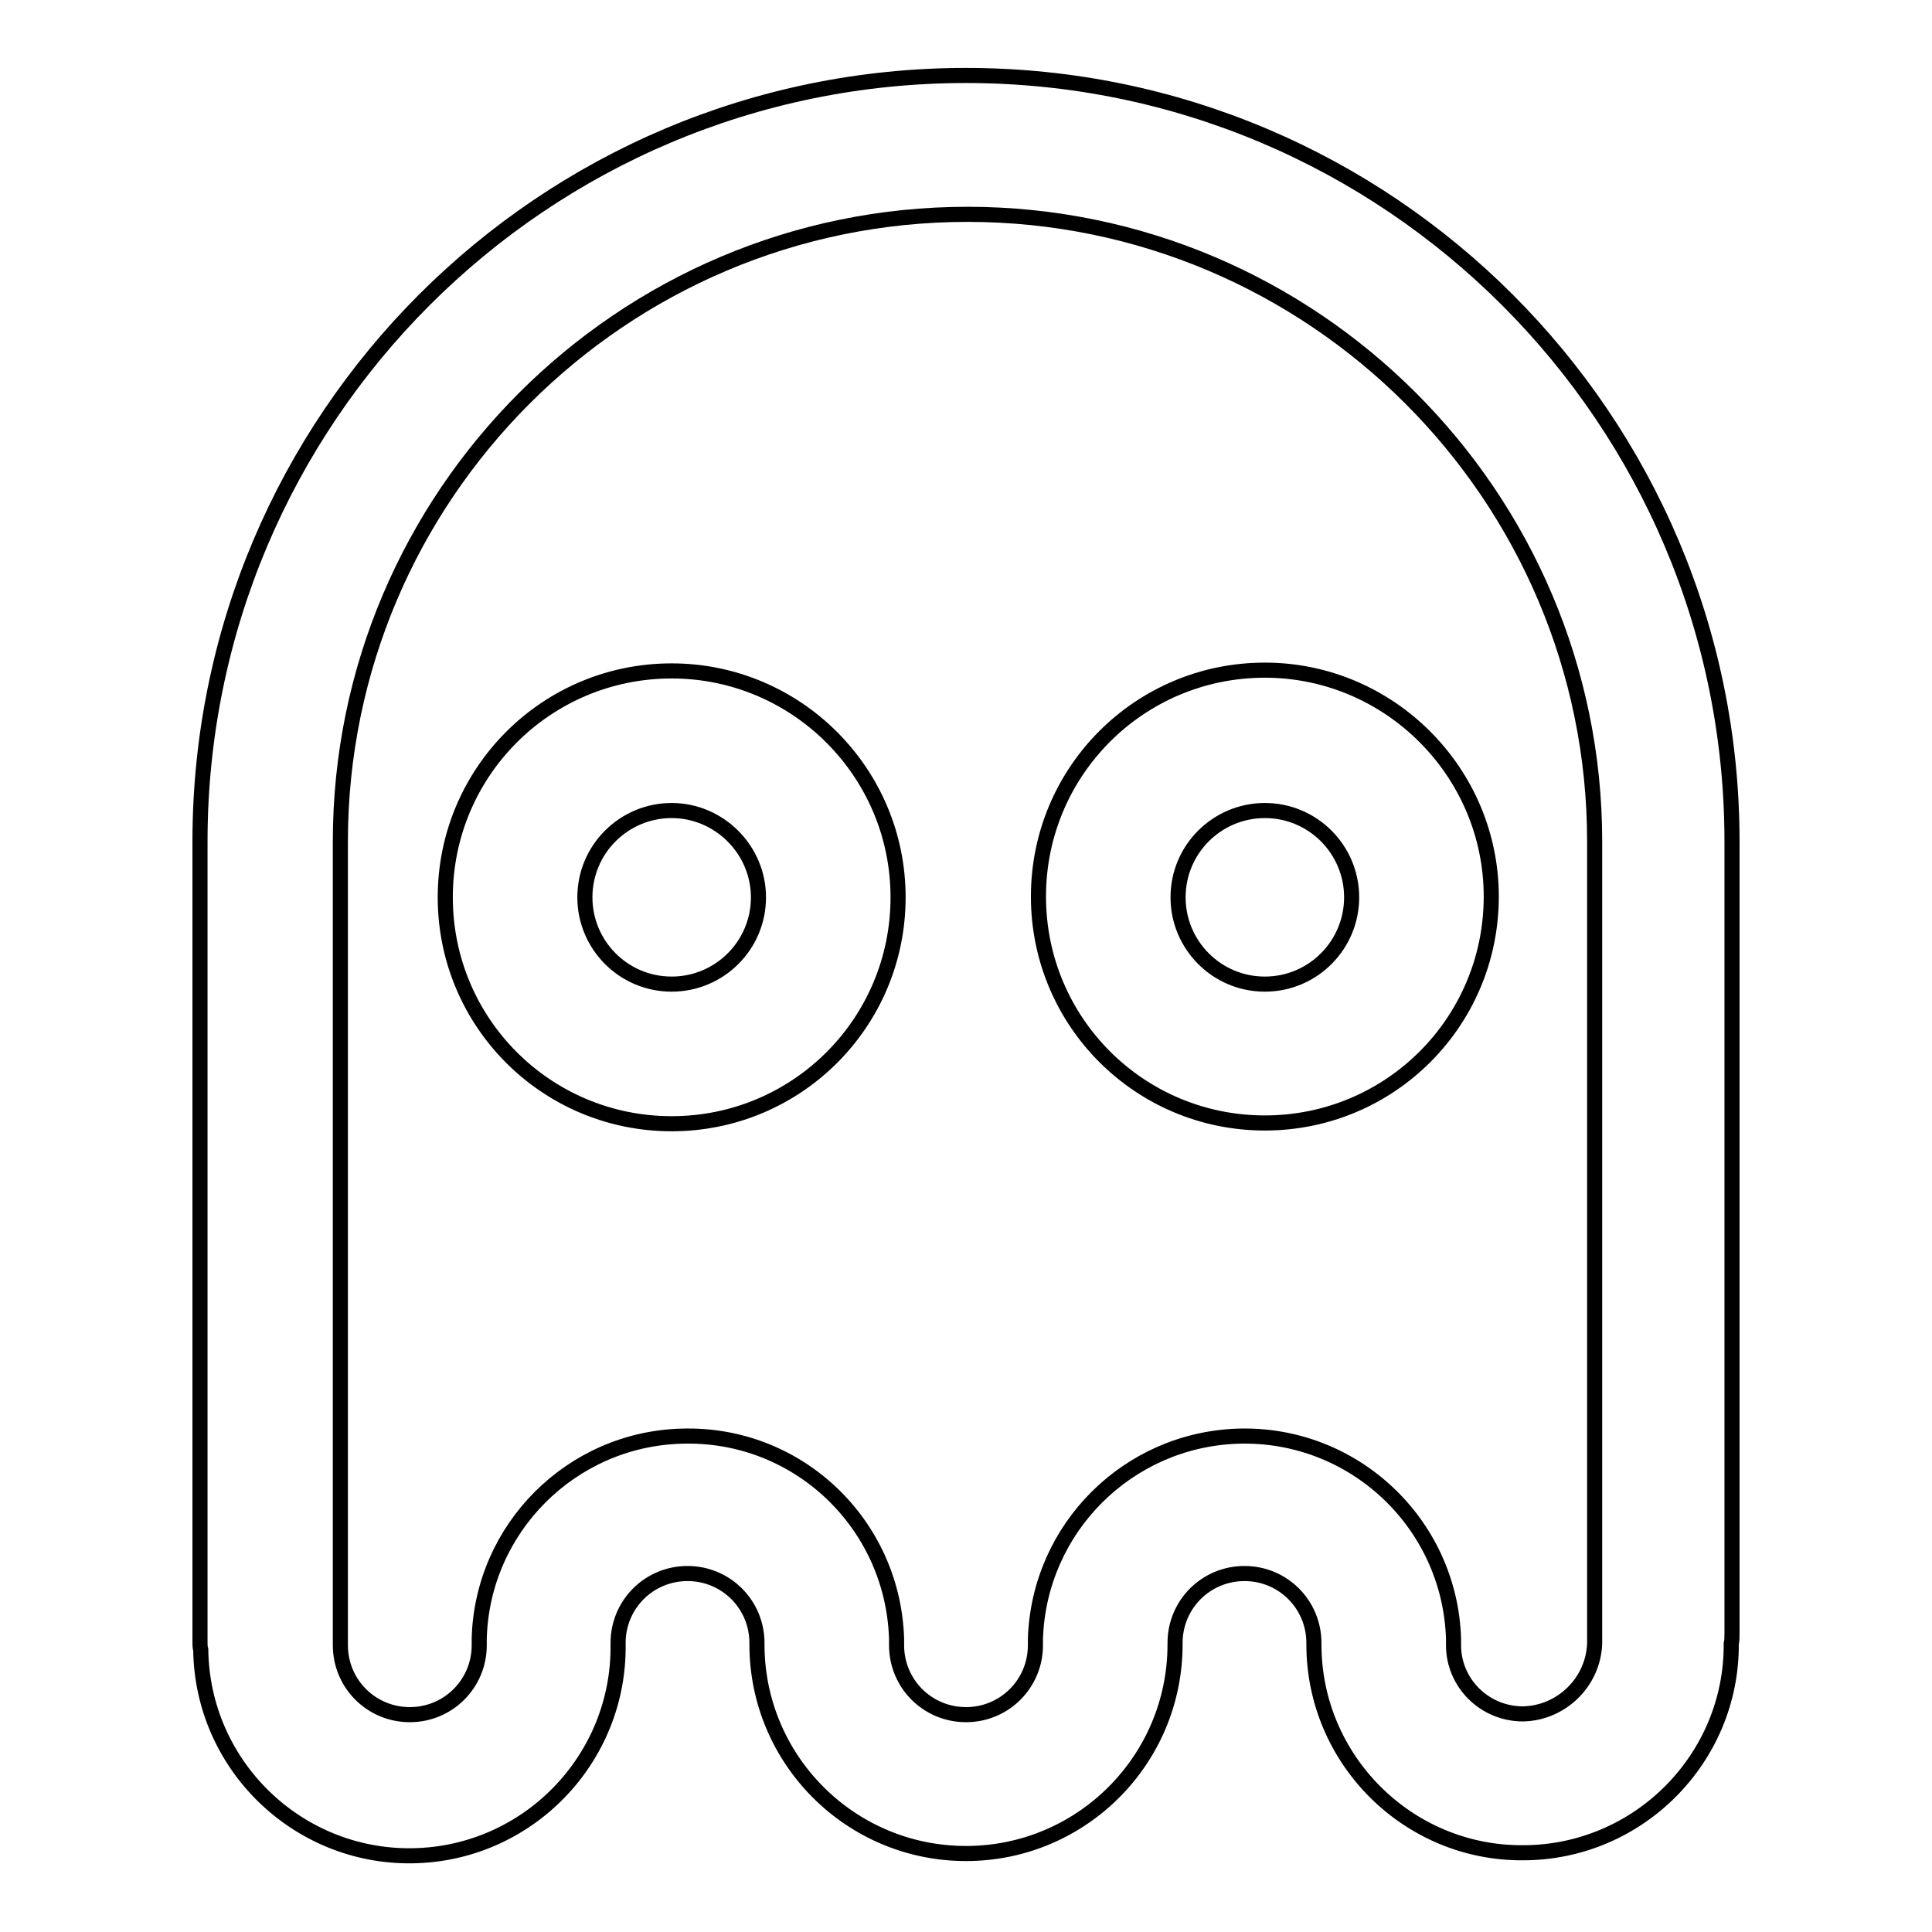
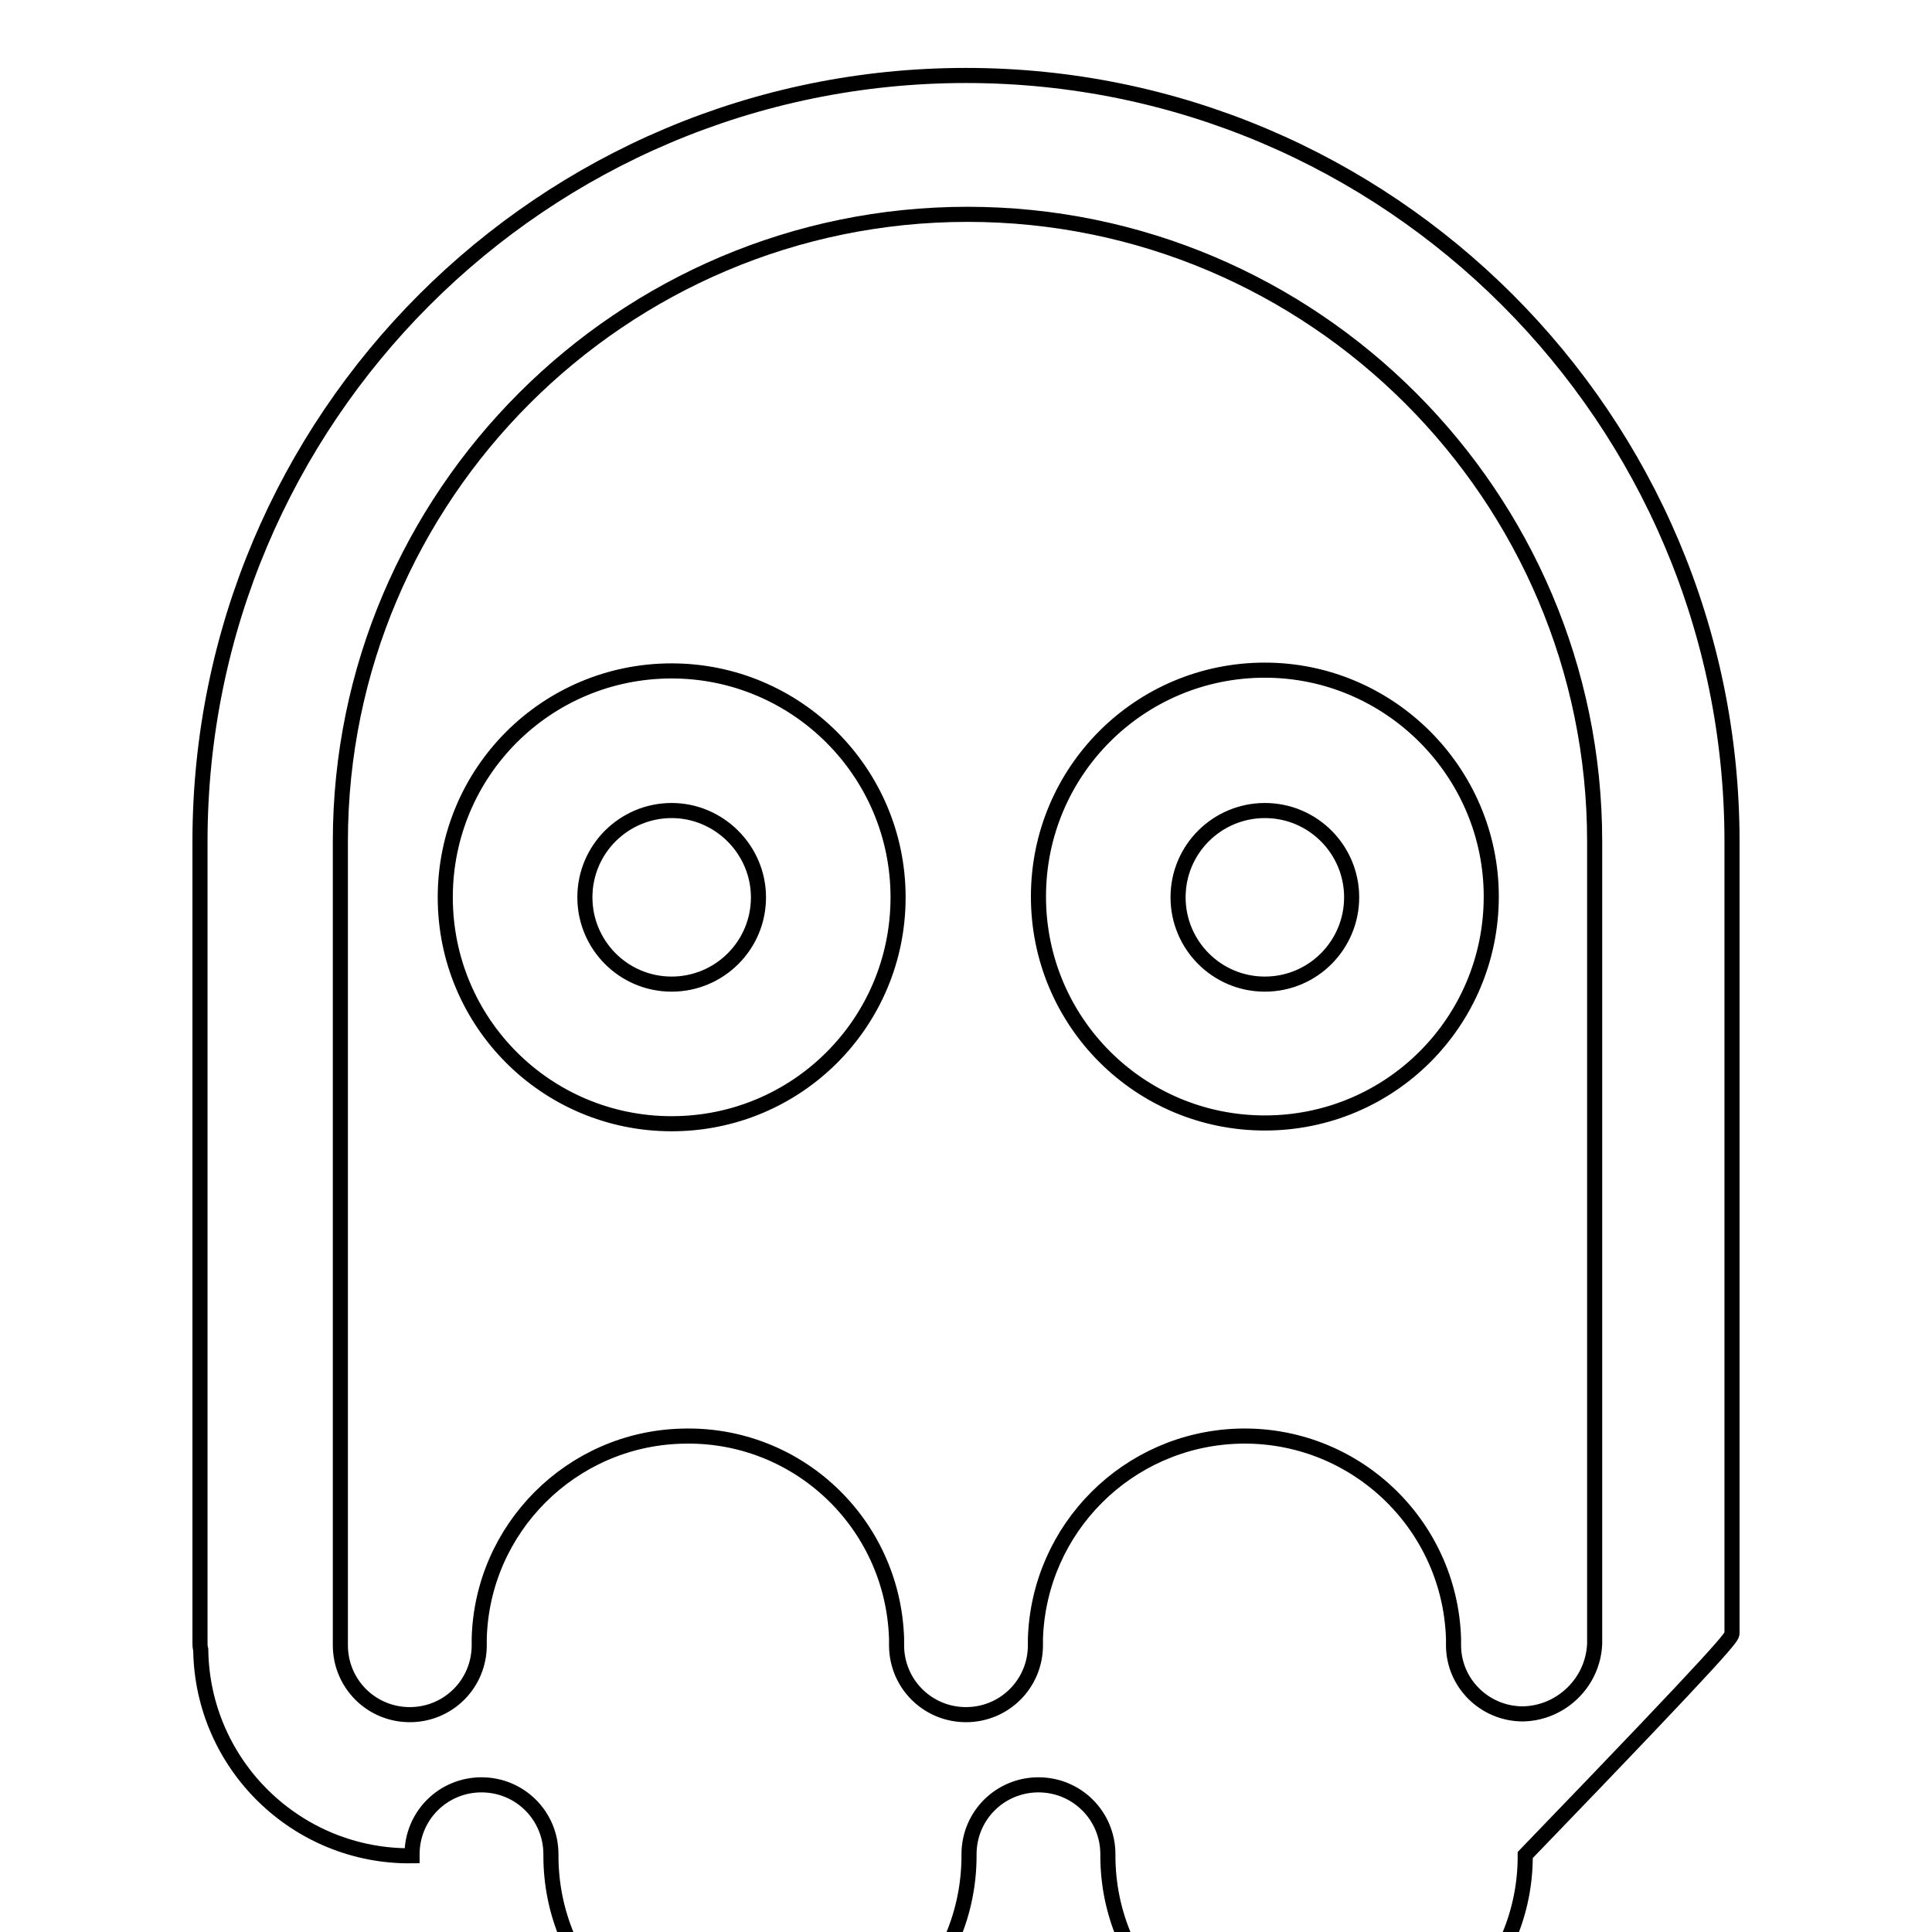
<svg xmlns="http://www.w3.org/2000/svg" version="1.1" x="0px" y="0px" viewBox="0 0 256 256" enable-background="new 0 0 256 256" xml:space="preserve">
  <g>
-     <path stroke-width="2" fill-opacity="0" stroke="#000000" d="M229.5,216.4V111.5C229.5,55.5,184,10,128,10C71.9,10,26.5,55.5,26.5,111.5l0,0v106.1c0,0.3,0,0.7,0.1,1 c0.2,15.3,12.8,27.5,28,27.3c15.3-0.2,27.5-12.8,27.3-28l0,0v-0.2c0-5.1,4.1-9.2,9.2-9.2c5.1,0,9.2,4.1,9.2,9.2v0.2 c0,15.3,12.4,27.7,27.7,27.7c15.3,0,27.7-12.4,27.7-27.7v-0.2c0-5.1,4.1-9.2,9.2-9.2s9.2,4.1,9.2,9.2v0.2 c0,15.3,12.5,27.7,27.7,27.6c15.3,0,27.7-12.5,27.6-27.7C229.5,217.4,229.5,216.9,229.5,216.4z M201.8,227.1 c-5.1,0-9.2-4.1-9.2-9.1v-0.2c0-0.2,0-0.5,0-0.7c-0.5-15.3-13.3-27.3-28.6-26.8c-14.6,0.5-26.3,12.2-26.8,26.8c0,0.2,0,0.5,0,0.7 v0.2c0,5.1-4.1,9.2-9.2,9.2c-5.1,0-9.2-4.1-9.2-9.2v-0.2c0-0.2,0-0.5,0-0.7c-0.5-15.3-13.2-27.3-28.5-26.8 c-14.6,0.4-26.4,12.2-26.8,26.8c0,0.2,0,0.4,0,0.7v0.2c0,5.1-4.1,9.2-9.2,9.2c-5.1,0-9.2-4.1-9.2-9.2v-0.2c0-0.3,0-0.7,0-1V111.5 c0-45.8,37.3-83.1,83.1-83.1c45.8,0,83.1,37.3,83.1,83.1v105.1c0,0.2,0,0.4,0,0.6c0,0.3,0,0.5,0,0.6 C211.1,222.9,206.9,227,201.8,227.1z M89,88.9c-16.6,0-30,13.4-30,30c0,16.6,13.4,30,30,30c16.6,0,30-13.4,30-30l0,0 C119,102.3,105.5,88.9,89,88.9z M89,130.4c-6.4,0-11.5-5.2-11.5-11.5c0-6.4,5.2-11.5,11.5-11.5s11.5,5.2,11.5,11.5 C100.5,125.3,95.3,130.4,89,130.4z M167.6,88.8c-16.6,0-30,13.4-30,30s13.4,30,30,30c16.6,0,30-13.4,30-30 C197.6,102.3,184.1,88.8,167.6,88.8z M167.6,130.4c-6.4,0-11.5-5.2-11.5-11.5c0-6.4,5.2-11.5,11.5-11.5c6.4,0,11.5,5.2,11.5,11.5 C179.1,125.2,174,130.4,167.6,130.4z" />
+     <path stroke-width="2" fill-opacity="0" stroke="#000000" d="M229.5,216.4V111.5C229.5,55.5,184,10,128,10C71.9,10,26.5,55.5,26.5,111.5l0,0v106.1c0,0.3,0,0.7,0.1,1 c0.2,15.3,12.8,27.5,28,27.3l0,0v-0.2c0-5.1,4.1-9.2,9.2-9.2c5.1,0,9.2,4.1,9.2,9.2v0.2 c0,15.3,12.4,27.7,27.7,27.7c15.3,0,27.7-12.4,27.7-27.7v-0.2c0-5.1,4.1-9.2,9.2-9.2s9.2,4.1,9.2,9.2v0.2 c0,15.3,12.5,27.7,27.7,27.6c15.3,0,27.7-12.5,27.6-27.7C229.5,217.4,229.5,216.9,229.5,216.4z M201.8,227.1 c-5.1,0-9.2-4.1-9.2-9.1v-0.2c0-0.2,0-0.5,0-0.7c-0.5-15.3-13.3-27.3-28.6-26.8c-14.6,0.5-26.3,12.2-26.8,26.8c0,0.2,0,0.5,0,0.7 v0.2c0,5.1-4.1,9.2-9.2,9.2c-5.1,0-9.2-4.1-9.2-9.2v-0.2c0-0.2,0-0.5,0-0.7c-0.5-15.3-13.2-27.3-28.5-26.8 c-14.6,0.4-26.4,12.2-26.8,26.8c0,0.2,0,0.4,0,0.7v0.2c0,5.1-4.1,9.2-9.2,9.2c-5.1,0-9.2-4.1-9.2-9.2v-0.2c0-0.3,0-0.7,0-1V111.5 c0-45.8,37.3-83.1,83.1-83.1c45.8,0,83.1,37.3,83.1,83.1v105.1c0,0.2,0,0.4,0,0.6c0,0.3,0,0.5,0,0.6 C211.1,222.9,206.9,227,201.8,227.1z M89,88.9c-16.6,0-30,13.4-30,30c0,16.6,13.4,30,30,30c16.6,0,30-13.4,30-30l0,0 C119,102.3,105.5,88.9,89,88.9z M89,130.4c-6.4,0-11.5-5.2-11.5-11.5c0-6.4,5.2-11.5,11.5-11.5s11.5,5.2,11.5,11.5 C100.5,125.3,95.3,130.4,89,130.4z M167.6,88.8c-16.6,0-30,13.4-30,30s13.4,30,30,30c16.6,0,30-13.4,30-30 C197.6,102.3,184.1,88.8,167.6,88.8z M167.6,130.4c-6.4,0-11.5-5.2-11.5-11.5c0-6.4,5.2-11.5,11.5-11.5c6.4,0,11.5,5.2,11.5,11.5 C179.1,125.2,174,130.4,167.6,130.4z" />
  </g>
</svg>